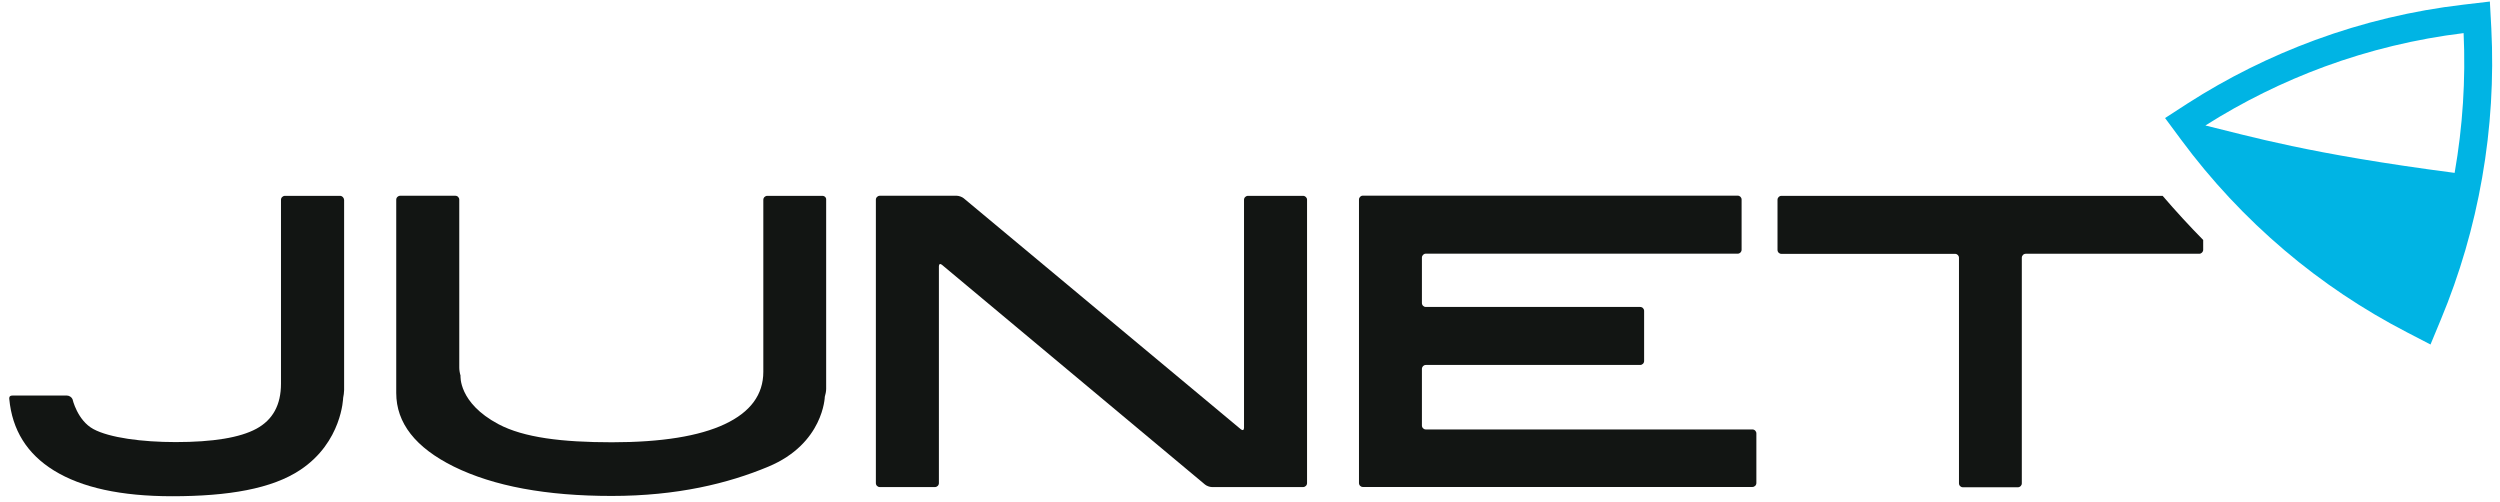
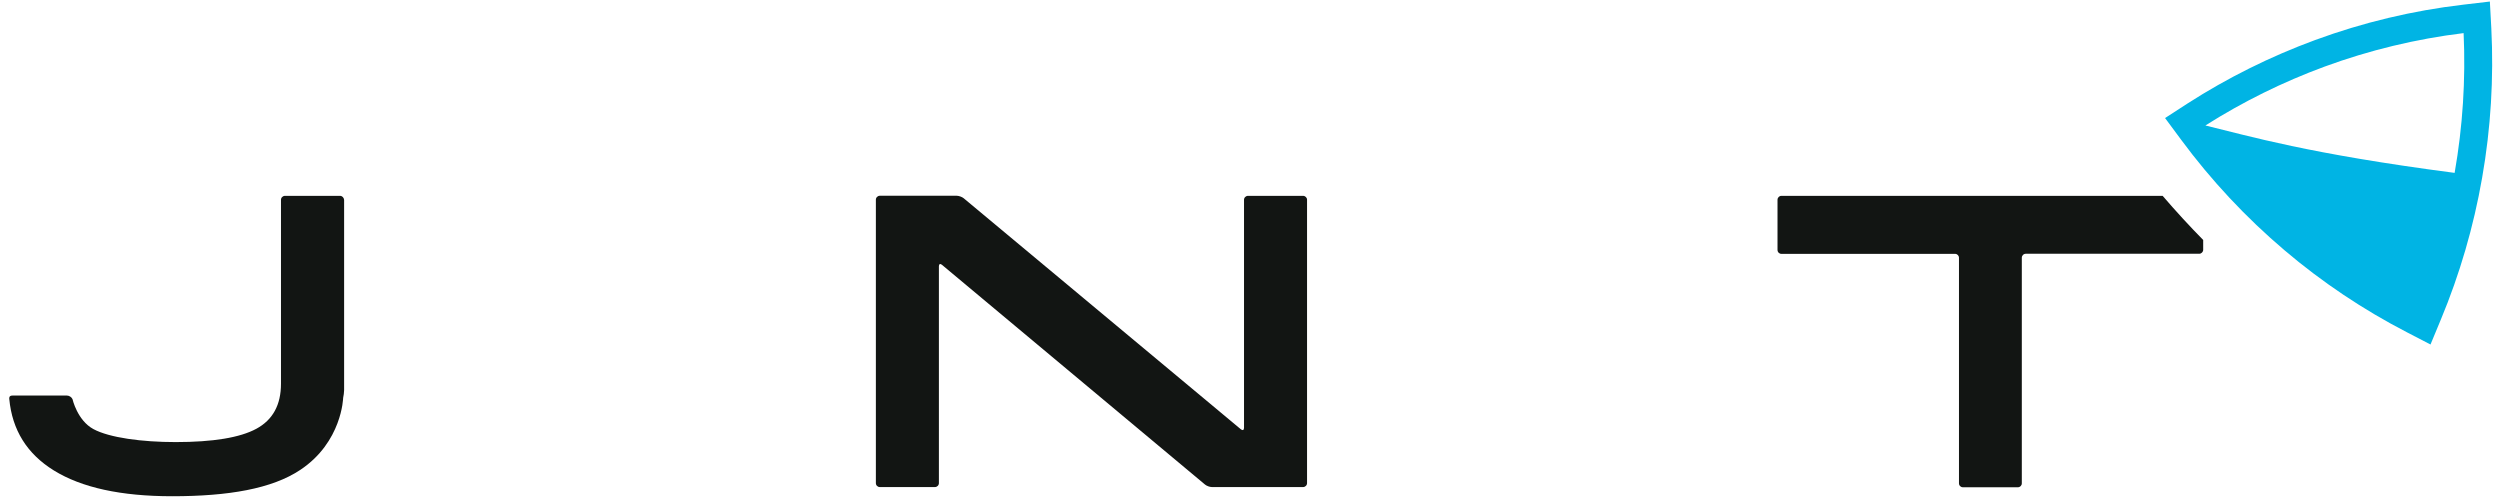
<svg xmlns="http://www.w3.org/2000/svg" xmlns:ns1="http://www.bohemiancoding.com/sketch/ns" version="1.1" id="Lager_1" x="0px" y="0px" viewBox="0 0 259 52" style="enable-background:new 0 0 259 52;" xml:space="preserve">
  <style type="text/css">
	.st0{fill-rule:evenodd;clip-rule:evenodd;fill:#121513;}
	.st1{fill-rule:evenodd;clip-rule:evenodd;fill:#00B4E4;}
</style>
  <description>Created with Sketch.</description>
  <g id="Bilder-att-exportera" ns1:type="MSPage">
    <g id="logo-junet" transform="translate(1, 0)" ns1:type="MSLayerGroup">
      <path id="Fill-1" ns1:type="MSShapeGroup" class="st0" d="M34.23,20.29h-5.71c-0.22,0-0.41,0.18-0.41,0.41v19.05    c0,2.2-0.85,3.75-2.55,4.67c-1.7,0.92-4.49,1.38-8.36,1.38c-3.48,0-6.87-0.45-8.53-1.35s-2.16-3.1-2.16-3.1    c-0.09-0.21-0.35-0.37-0.57-0.37c0,0-5.31,0-5.65,0c-0.35,0-0.34,0.23-0.33,0.35c0.3,3.22,1.84,5.69,4.62,7.41    c2.88,1.78,6.96,2.67,12.25,2.67c5.83,0,10.34-0.77,13.28-2.73c4.33-2.88,4.44-7.46,4.44-7.46c0.05-0.22,0.1-0.58,0.1-0.81v-19.7    C34.63,20.47,34.45,20.29,34.23,20.29" />
-       <path id="Fill-2" ns1:type="MSShapeGroup" class="st0" d="M84.2,20.29h-5.71c-0.22,0-0.41,0.18-0.41,0.41v17.82    c0,2.36-1.33,4.17-3.99,5.42c-2.66,1.25-6.56,1.88-11.7,1.88c-5.14,0-9.13-0.48-11.76-1.88c-4.17-2.22-3.92-5.03-3.92-5.03    c-0.07-0.21-0.13-0.57-0.13-0.8V20.69c0-0.23-0.18-0.41-0.41-0.41h-5.71c-0.22,0-0.41,0.18-0.41,0.41v20.02    c0,3.11,1.99,5.66,5.97,7.63c4.13,2.03,9.58,3.04,16.35,3.04c6.77,0,12.06-1.29,16.24-3.04c5.72-2.39,5.84-7.24,5.84-7.24    c0.07-0.21,0.14-0.57,0.14-0.8V20.69C84.61,20.47,84.43,20.29,84.2,20.29" />
      <path id="Fill-3" ns1:type="MSShapeGroup" class="st0" d="M134,20.29h-5.71c-0.22,0-0.41,0.18-0.41,0.41v23.63    c0,0.23-0.14,0.29-0.32,0.15L98.84,20.54c-0.17-0.14-0.5-0.26-0.72-0.26h-7.97c-0.22,0-0.41,0.18-0.41,0.41v29.36    c0,0.23,0.18,0.41,0.41,0.41h5.71c0.22,0,0.41-0.18,0.41-0.41V27.58c0-0.23,0.14-0.29,0.31-0.15l27.26,22.77    c0.17,0.14,0.49,0.26,0.72,0.26H134c0.22,0,0.41-0.18,0.41-0.41V20.69C134.41,20.47,134.22,20.29,134,20.29" />
-       <path id="Fill-4" ns1:type="MSShapeGroup" class="st0" d="M180.55,44.49h-33.84c-0.22,0-0.4-0.18-0.4-0.41v-5.86    c0-0.23,0.18-0.41,0.4-0.41h22.21c0.22,0,0.41-0.18,0.41-0.41v-5.19c0-0.23-0.18-0.41-0.41-0.41h-22.21c-0.22,0-0.4-0.18-0.4-0.41    v-4.7c0-0.22,0.18-0.41,0.4-0.41h32.32c0.22,0,0.4-0.18,0.4-0.41v-5.19c0-0.23-0.18-0.41-0.4-0.41h-38.84    c-0.22,0-0.4,0.18-0.4,0.41v29.36c0,0.23,0.18,0.41,0.4,0.41h40.36c0.22,0,0.41-0.18,0.41-0.41V44.9    C180.96,44.68,180.78,44.49,180.55,44.49" />
      <path id="Fill-5" ns1:type="MSShapeGroup" class="st0" d="M223.05,20.29h-39.5c-0.22,0-0.4,0.18-0.4,0.41v5.19    c0,0.23,0.18,0.41,0.4,0.41h18c0.22,0,0.4,0.18,0.4,0.41v23.36c0,0.23,0.18,0.41,0.4,0.41h5.71c0.22,0,0.4-0.18,0.4-0.41V26.7    c0-0.22,0.18-0.41,0.41-0.41h17.97c0.22,0,0.41-0.19,0.41-0.41c0-0.02,0-0.4,0-1.02C225.8,23.39,224.4,21.86,223.05,20.29" />
      <path class="st1" d="M257.1,2.93l-0.15-2.77l-2.72,0.32c-5.26,0.61-10.44,1.85-15.39,3.67c-4.62,1.7-9.07,3.91-13.21,6.57    l-2.33,1.51l1.66,2.24c3.11,4.21,6.72,8.07,10.73,11.47c3.86,3.28,8.12,6.13,12.64,8.47l2.47,1.28l1.07-2.58    c1.96-4.7,3.4-9.64,4.28-14.7C257.05,13.29,257.36,8.08,257.1,2.93z M253.3,17.91c-15.18-1.98-21.26-3.81-25.82-4.91    c3.88-2.46,8.03-4.51,12.35-6.1c4.63-1.7,9.48-2.87,14.4-3.47C254.45,8.24,254.14,13.11,253.3,17.91z" />
    </g>
  </g>
</svg>